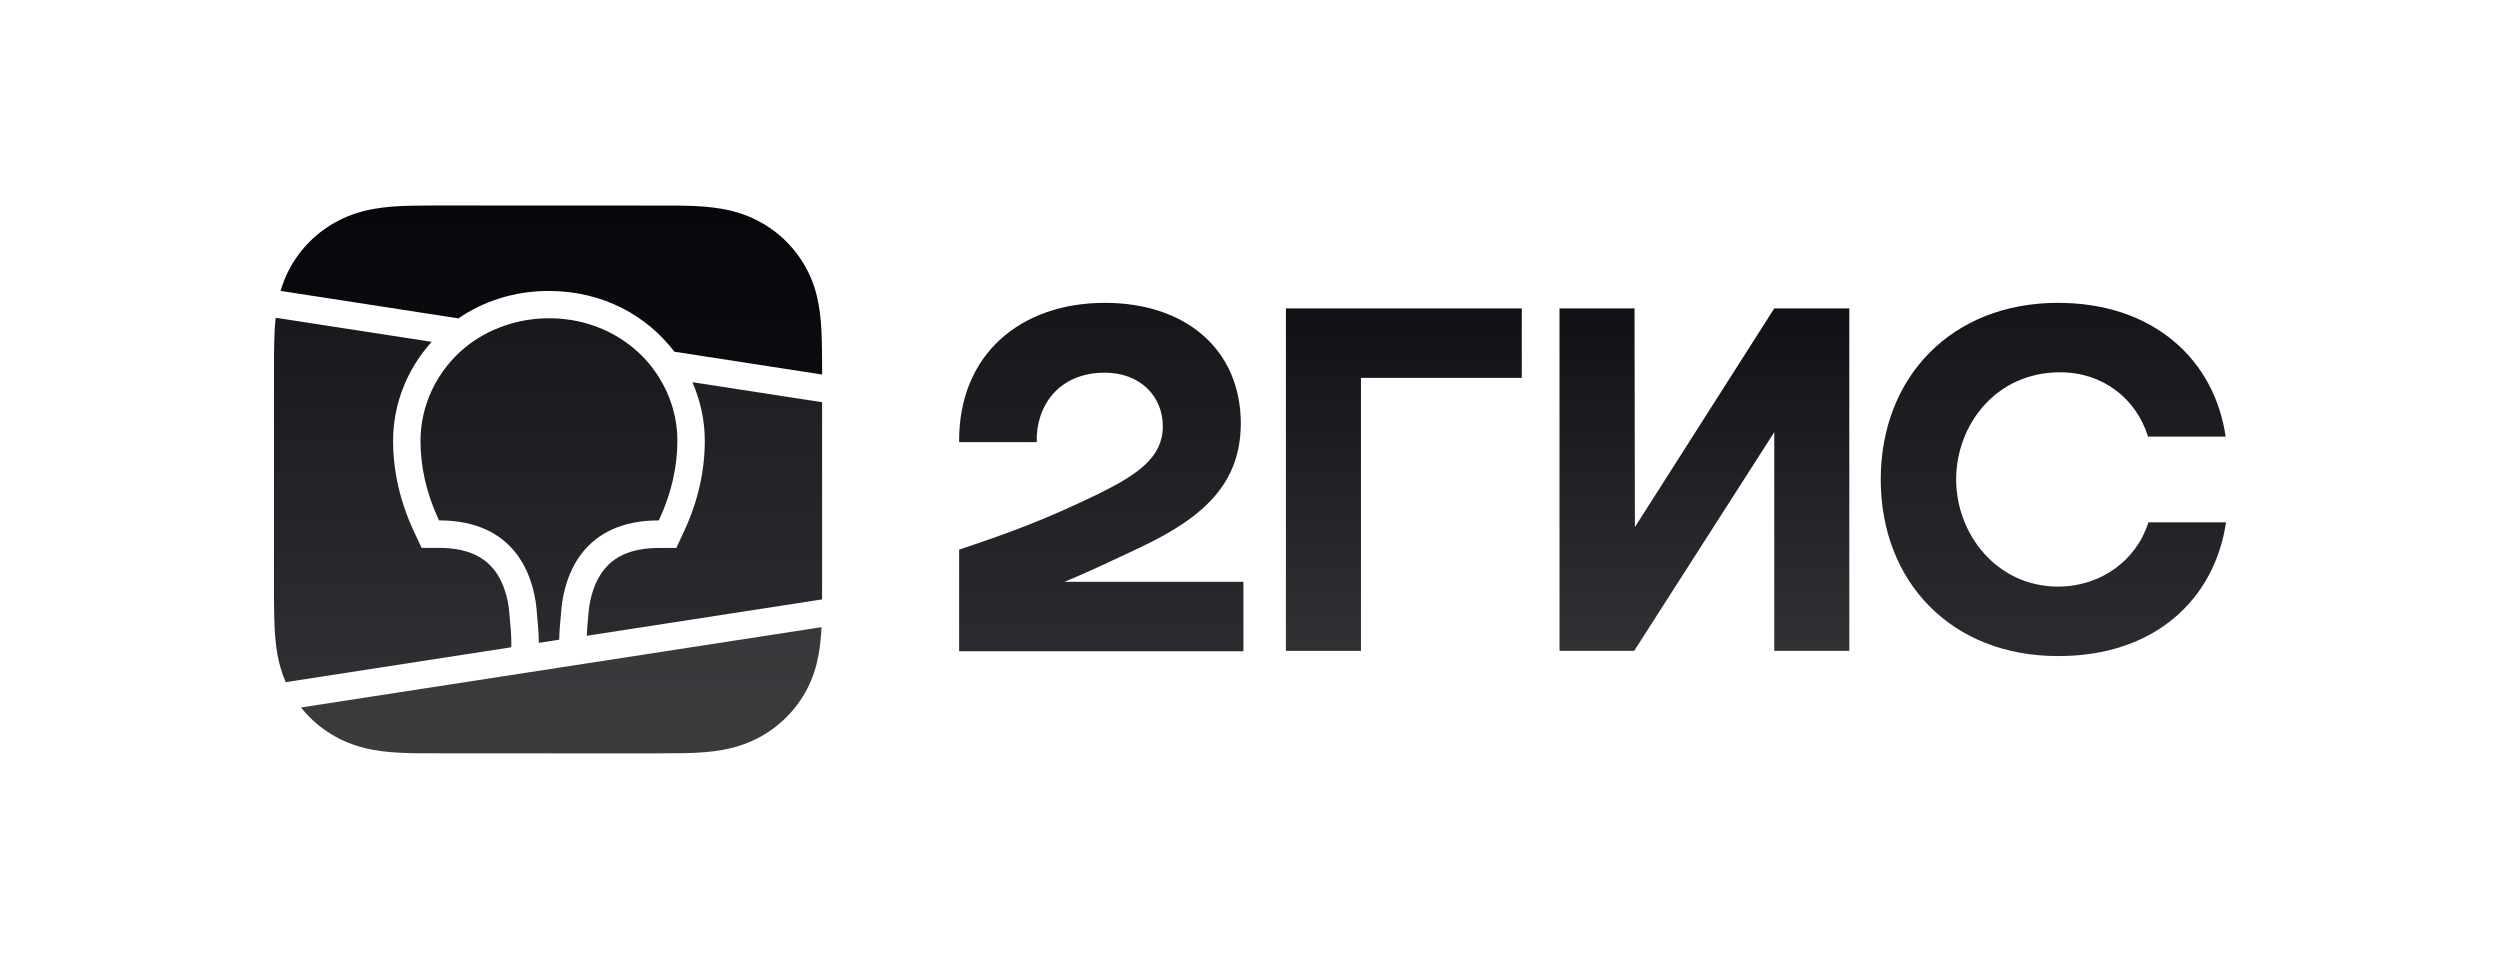
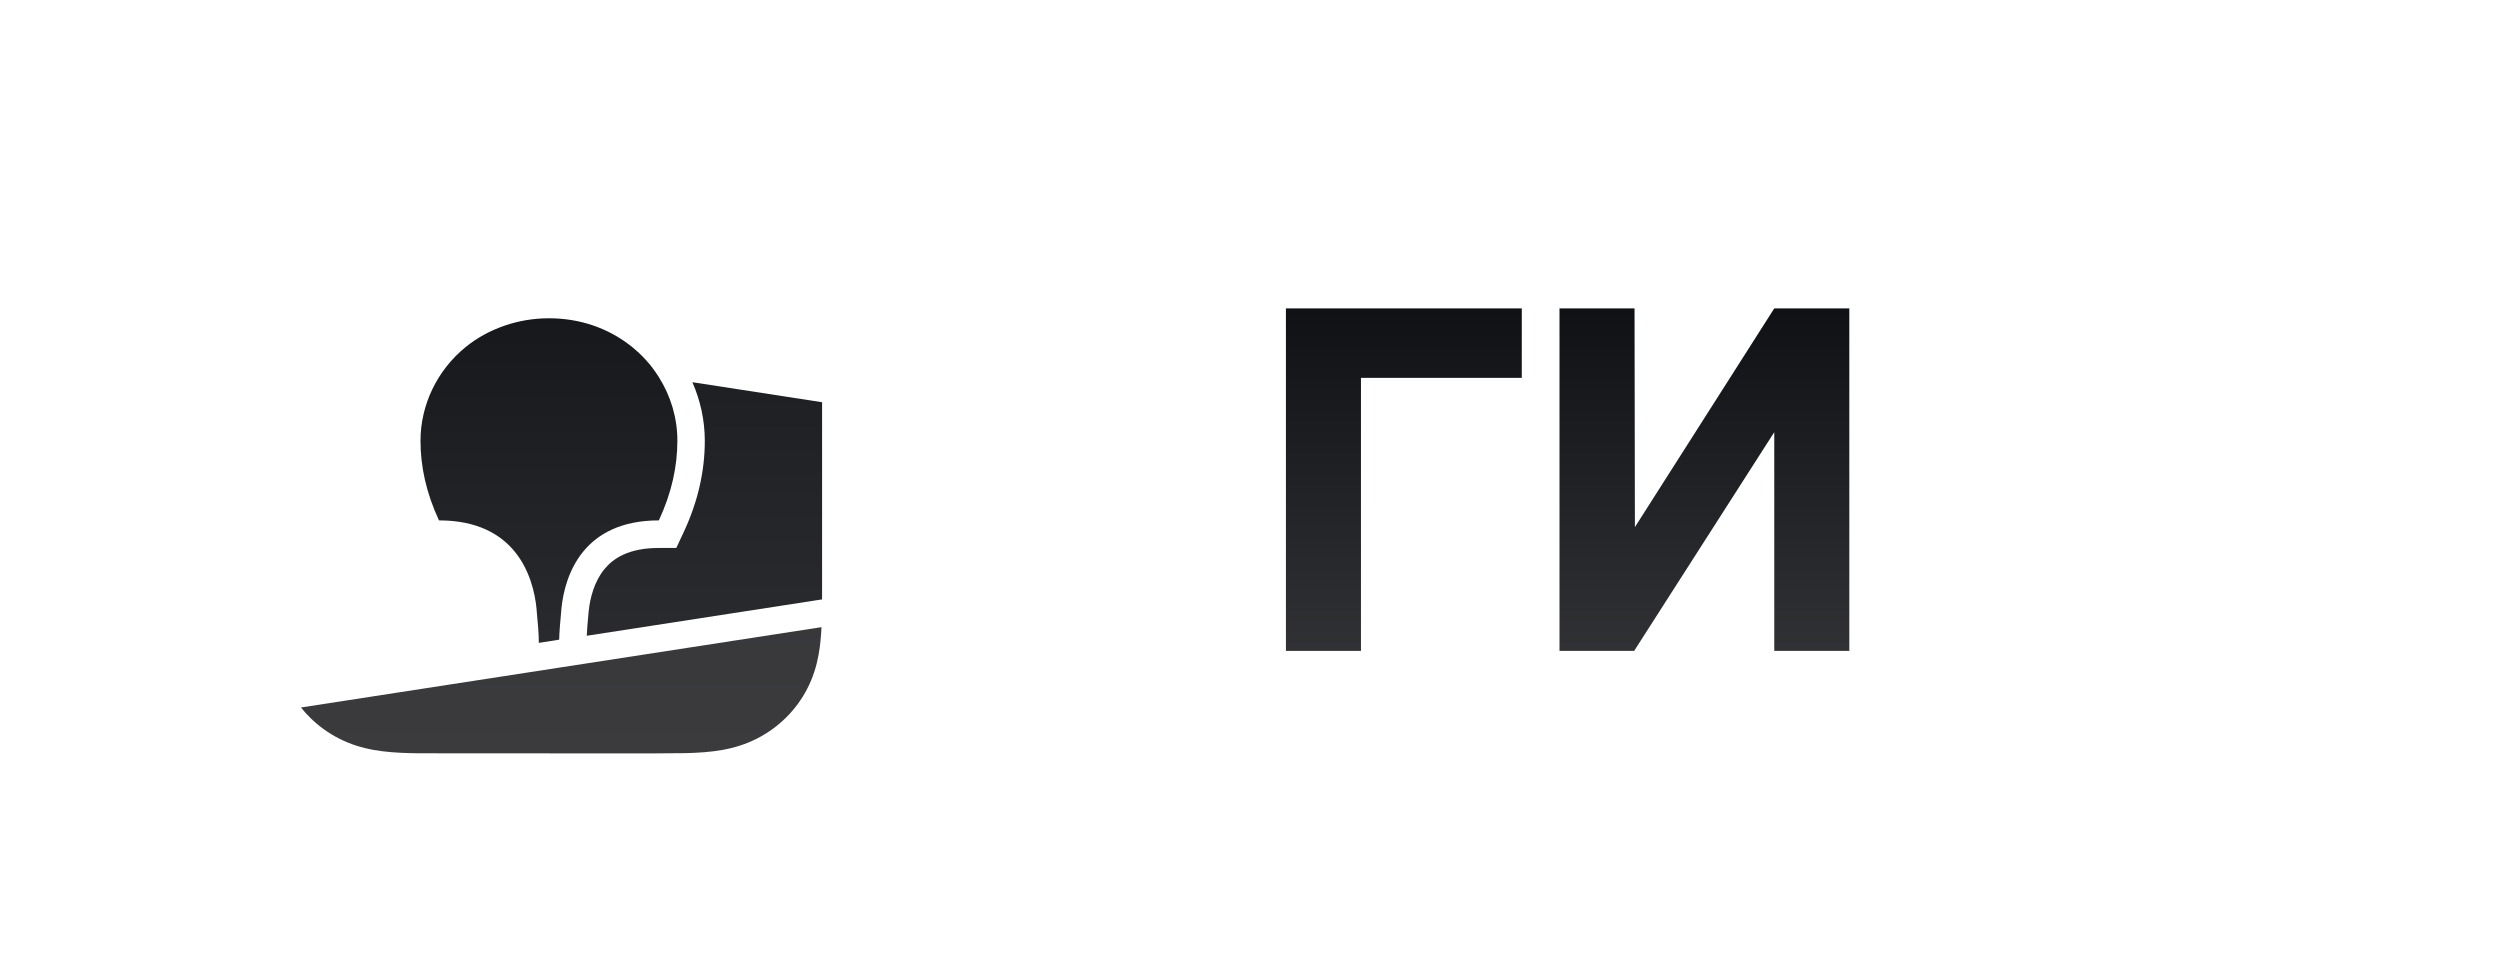
<svg xmlns="http://www.w3.org/2000/svg" width="146" height="56" viewBox="0 0 146 56" fill="none">
  <path d="M47.975 36.626C47.95 37.162 47.903 37.7 47.807 38.229C47.68 38.93 47.472 39.583 47.144 40.22C46.822 40.845 46.401 41.417 45.899 41.913C45.397 42.409 44.817 42.825 44.185 43.144C43.541 43.468 42.881 43.673 42.172 43.799C41.474 43.923 40.762 43.965 40.056 43.983L37.928 44L24.439 43.992C24.224 43.99 24.09 43.987 23.956 43.983C23.249 43.965 22.536 43.923 21.838 43.799C21.129 43.673 20.47 43.468 19.826 43.144C19.193 42.825 18.614 42.409 18.112 41.913C17.922 41.725 17.742 41.526 17.576 41.317L47.975 36.626Z" fill="url(#paint0_linear_2016_278)" />
-   <path d="M25.208 19.963C23.784 21.542 22.957 23.59 22.957 25.734C22.957 27.468 23.335 29.249 24.189 31.073L24.621 31.996H25.641C27.422 31.996 28.319 32.615 28.836 33.249C29.407 33.964 29.663 34.908 29.743 35.735V35.778C29.823 36.572 29.861 37.143 29.861 37.522V37.8L16.687 39.838C16.461 39.321 16.306 38.791 16.203 38.229C16.078 37.539 16.037 36.835 16.018 36.137C16.009 35.817 16.005 35.497 16.003 35.176L16 34.605V21.963C16 21.583 16 21.202 16.003 20.822C16.005 20.501 16.009 20.181 16.018 19.861C16.029 19.427 16.052 18.991 16.096 18.558L25.208 19.963Z" fill="url(#paint1_linear_2016_278)" />
  <path d="M32.059 18.587C33.899 18.587 35.494 19.18 36.737 20.124C36.908 20.252 37.074 20.391 37.228 20.535C37.23 20.537 37.239 20.544 37.244 20.544C37.399 20.683 37.543 20.833 37.682 20.982C37.692 20.993 37.697 20.999 37.708 21.009C37.847 21.159 37.975 21.313 38.098 21.473C38.103 21.484 38.114 21.494 38.119 21.505C38.242 21.67 38.359 21.836 38.466 22.006C39.17 23.116 39.559 24.407 39.559 25.729C39.559 27.217 39.234 28.769 38.477 30.391C34.081 30.391 32.992 33.538 32.789 35.522L32.779 35.655C32.709 36.364 32.666 36.93 32.656 37.357L31.466 37.544V37.505C31.466 37.057 31.418 36.428 31.338 35.618V35.581C31.146 33.602 30.084 30.391 25.641 30.391V30.401C24.883 28.775 24.557 27.228 24.557 25.74C24.557 23.639 25.533 21.622 27.187 20.273C27.849 19.734 28.628 19.303 29.493 19.009C30.277 18.743 31.136 18.587 32.059 18.587Z" fill="url(#paint2_linear_2016_278)" />
  <path d="M48.01 23.49V34.035C48.01 34.358 48.01 34.681 48.008 35.005L34.272 37.128L34.267 37.122C34.283 36.78 34.315 36.349 34.368 35.821L34.379 35.698C34.464 34.871 34.726 33.937 35.297 33.239C35.815 32.609 36.711 32.001 38.477 32.001H39.496L39.927 31.079C40.781 29.25 41.16 27.474 41.16 25.74C41.16 24.551 40.904 23.388 40.434 22.321L48.01 23.49Z" fill="url(#paint3_linear_2016_278)" />
-   <path d="M39.571 12.006C39.787 12.008 39.921 12.011 40.056 12.015C40.762 12.033 41.474 12.074 42.172 12.198C42.881 12.324 43.541 12.53 44.185 12.854C44.817 13.173 45.397 13.588 45.899 14.085C46.401 14.581 46.822 15.153 47.144 15.779C47.472 16.415 47.68 17.067 47.807 17.768C47.932 18.458 47.974 19.163 47.993 19.861C48.002 20.181 48.007 20.501 48.008 20.822L48.01 21.392V21.873L39.383 20.54C37.783 18.433 35.201 16.993 32.059 16.992C30.021 16.992 28.222 17.596 26.771 18.593L16.386 16.988C16.506 16.573 16.663 16.173 16.866 15.779C17.189 15.153 17.61 14.581 18.112 14.085C18.614 13.588 19.193 13.173 19.826 12.854C20.47 12.53 21.129 12.324 21.838 12.198C22.536 12.074 23.249 12.033 23.956 12.015L25.324 12L39.571 12.006Z" fill="url(#paint4_linear_2016_278)" />
-   <path d="M120.177 17.686C125.79 17.686 129.331 21.031 129.978 25.497H125.445C124.754 23.275 122.811 21.742 120.306 21.742C116.529 21.742 114.239 24.849 114.239 28C114.239 31.171 116.593 34.257 120.198 34.257C122.681 34.257 124.775 32.725 125.467 30.503H130C129.331 35.034 125.79 38.335 120.177 38.314C113.959 38.314 109.835 33.976 109.835 28C109.835 22.023 113.98 17.686 120.177 17.686Z" fill="url(#paint5_linear_2016_278)" />
-   <path d="M64.519 17.686C69.247 17.686 72.442 20.405 72.464 24.698C72.464 28.237 70.304 30.2 66.634 31.948C65.253 32.595 63.742 33.329 62.166 33.976H72.615V38.032H56.013V32.099C59.294 30.999 61.108 30.308 64.152 28.841C66.462 27.698 67.908 26.705 67.908 24.893C67.908 23.145 66.592 21.765 64.519 21.765C61.799 21.765 60.482 23.749 60.546 25.821H56.013C55.969 20.664 59.64 17.686 64.519 17.686Z" fill="url(#paint6_linear_2016_278)" />
  <path d="M88.872 22.067H79.48V38.012H75.098V18.011H88.872V22.067Z" fill="url(#paint7_linear_2016_278)" />
  <path d="M95.478 30.783L103.617 18.01H108V38.011H103.617V25.238L95.435 38.011H91.075V18.01H95.457L95.478 30.783Z" fill="url(#paint8_linear_2016_278)" />
  <defs>
    <linearGradient id="paint0_linear_2016_278" x1="223.846" y1="-94.858" x2="223.846" y2="44" gradientUnits="userSpaceOnUse">
      <stop stop-color="#05070B" />
      <stop offset="1" stop-color="#3B3B3E" />
    </linearGradient>
    <linearGradient id="paint1_linear_2016_278" x1="484.804" y1="2.138" x2="484.804" y2="50.259" gradientUnits="userSpaceOnUse">
      <stop stop-color="#05070B" />
      <stop offset="1" stop-color="#3B3B3E" />
    </linearGradient>
    <linearGradient id="paint2_linear_2016_278" x1="384.118" y1="0.88" x2="384.118" y2="54.899" gradientUnits="userSpaceOnUse">
      <stop stop-color="#05070B" />
      <stop offset="1" stop-color="#3B3B3E" />
    </linearGradient>
    <linearGradient id="paint3_linear_2016_278" x1="337.299" y1="-10.306" x2="337.299" y2="58.853" gradientUnits="userSpaceOnUse">
      <stop stop-color="#05070B" />
      <stop offset="1" stop-color="#3B3B3E" />
    </linearGradient>
    <linearGradient id="paint4_linear_2016_278" x1="220.084" y1="12" x2="220.084" y2="115.72" gradientUnits="userSpaceOnUse">
      <stop stop-color="#05070B" />
      <stop offset="1" stop-color="#3B3B3E" />
    </linearGradient>
    <linearGradient id="paint5_linear_2016_278" x1="-192.247" y1="3.179" x2="-192.247" y2="52.821" gradientUnits="userSpaceOnUse">
      <stop stop-color="#05070B" />
      <stop offset="1" stop-color="#3B3B3E" />
    </linearGradient>
    <linearGradient id="paint6_linear_2016_278" x1="132.646" y1="3.057" x2="132.646" y2="53.386" gradientUnits="userSpaceOnUse">
      <stop stop-color="#05070B" />
      <stop offset="1" stop-color="#3B3B3E" />
    </linearGradient>
    <linearGradient id="paint7_linear_2016_278" x1="73" y1="12" x2="73" y2="44" gradientUnits="userSpaceOnUse">
      <stop stop-color="#05070B" />
      <stop offset="1" stop-color="#3B3B3E" />
    </linearGradient>
    <linearGradient id="paint8_linear_2016_278" x1="73" y1="12" x2="73" y2="44" gradientUnits="userSpaceOnUse">
      <stop stop-color="#05070B" />
      <stop offset="1" stop-color="#3B3B3E" />
    </linearGradient>
  </defs>
</svg>